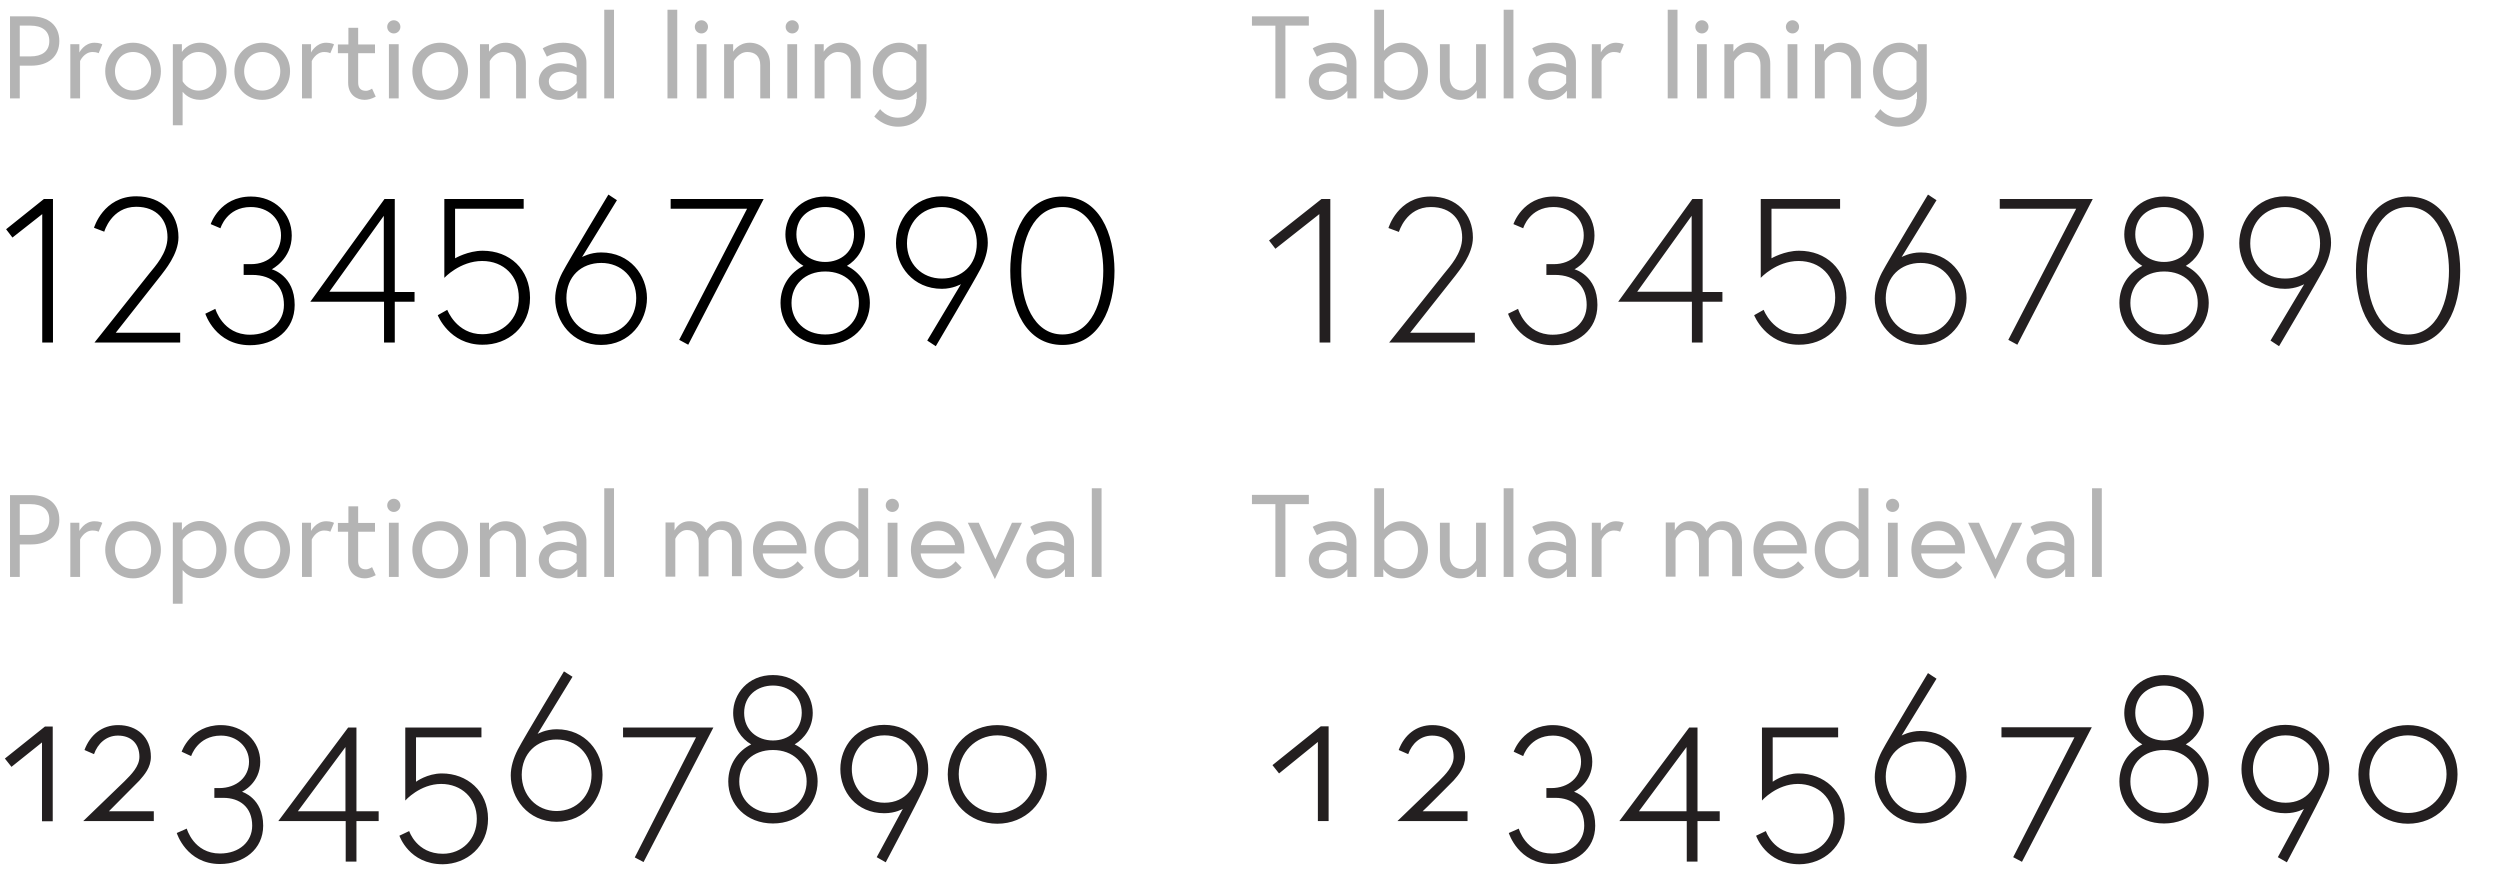
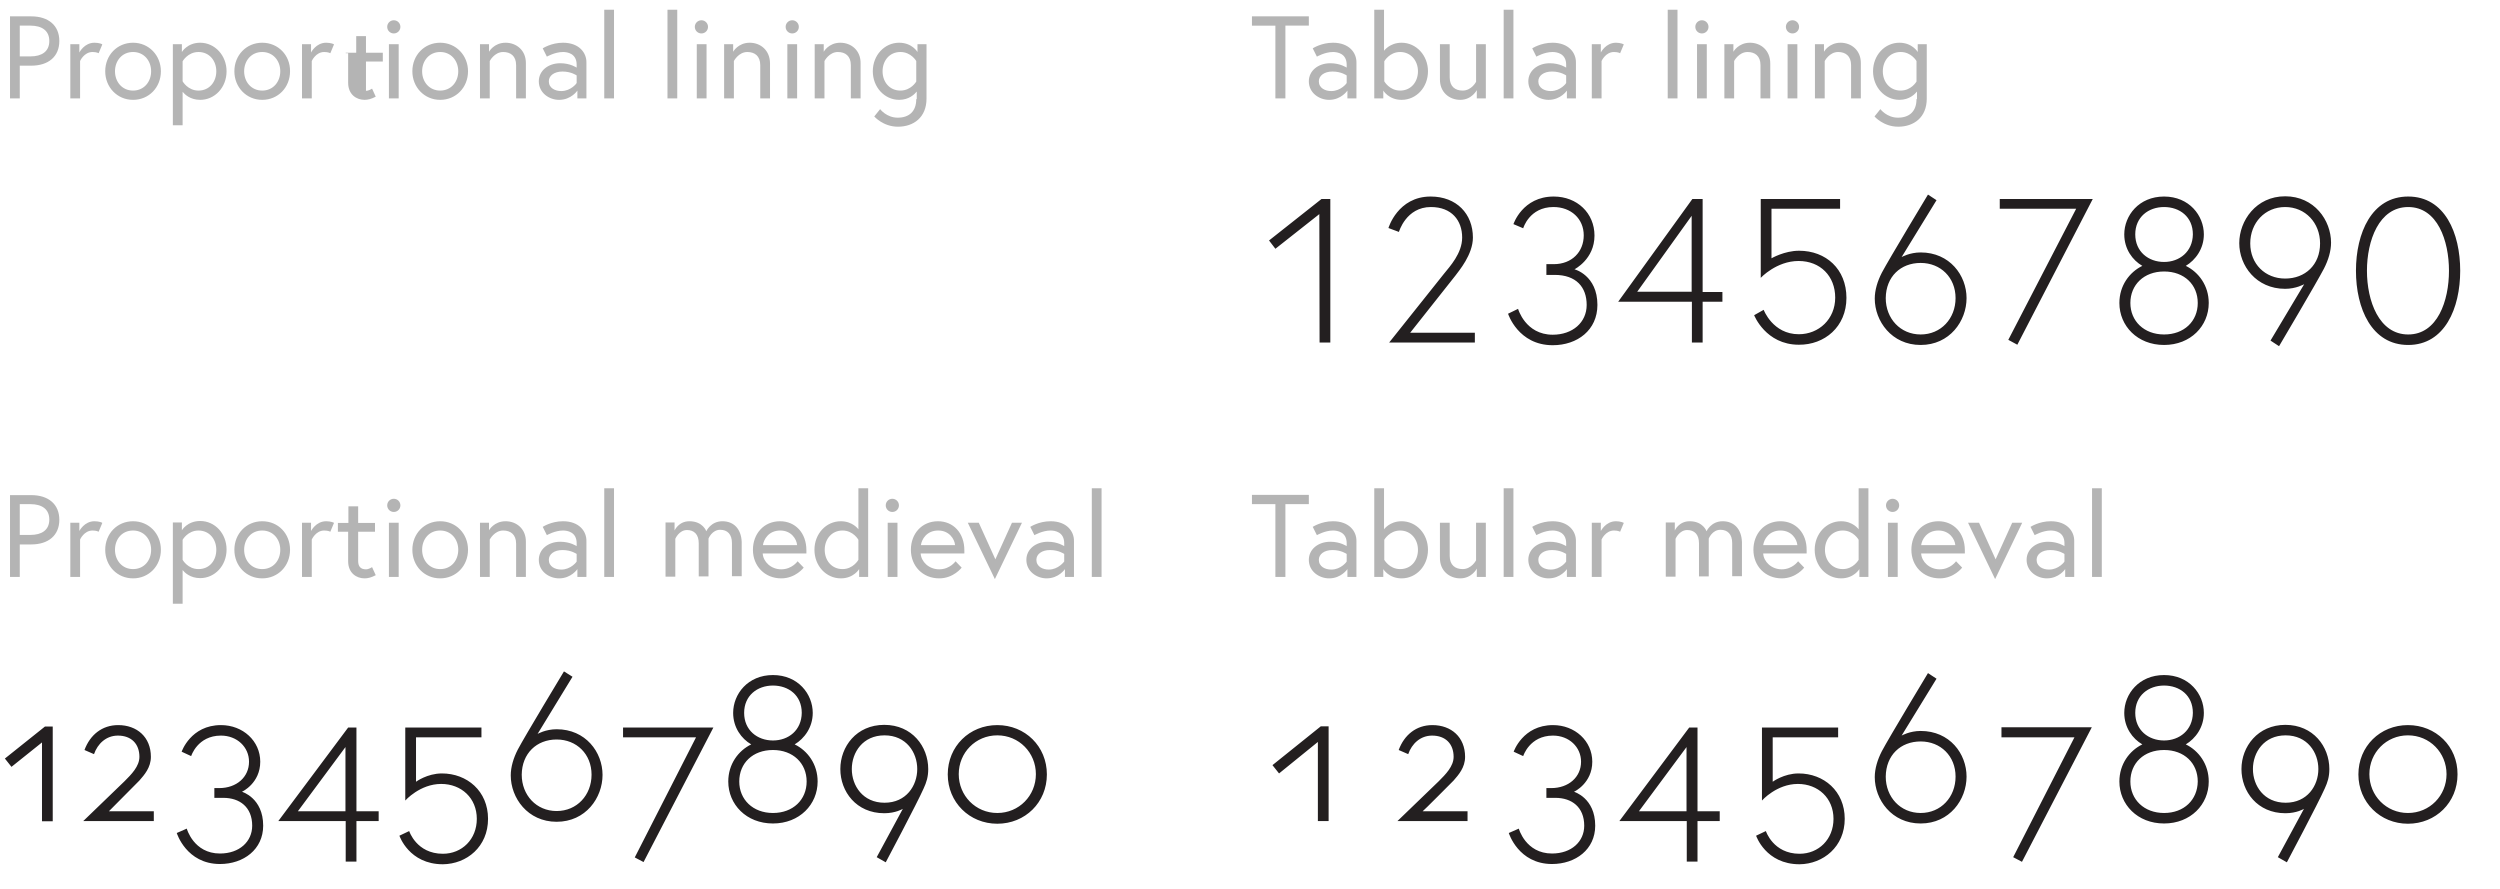
<svg xmlns="http://www.w3.org/2000/svg" xmlns:xlink="http://www.w3.org/1999/xlink" version="1.1" id="Layer_1" x="0px" y="0px" viewBox="0 0 1024 364" style="enable-background:new 0 0 1024 364;" xml:space="preserve">
  <style type="text/css">
	.st0{clip-path:url(#SVGID_00000099648205608530869790000006965169258114348170_);fill:#231F20;}
	.st1{clip-path:url(#SVGID_00000099648205608530869790000006965169258114348170_);fill:#B4B4B4;}
	.st2{clip-path:url(#SVGID_00000099648205608530869790000006965169258114348170_);}
</style>
  <g>
    <defs>
      <rect id="SVGID_1_" x="2" y="4" width="1005.7" height="349.9" />
    </defs>
    <clipPath id="SVGID_00000132047472792911383810000018209951349487105450_">
      <use xlink:href="#SVGID_1_" style="overflow:visible;" />
    </clipPath>
    <path style="clip-path:url(#SVGID_00000132047472792911383810000018209951349487105450_);fill:#231F20;" d="M986.3,333   c-8.9,0-15.8-7.1-15.8-15.9s6.9-15.9,15.8-15.9s15.8,7.1,15.8,15.9S995.2,333,986.3,333 M986.3,297c-11.4,0-20.3,8.7-20.3,20.2   c0,11.4,8.9,20.2,20.3,20.2c11.4,0,20.3-8.7,20.3-20.2C1006.7,305.7,997.7,297,986.3,297 M936.2,328.8c-8.9,0-13.4-7-13.4-13.8   c0-6.8,4.5-13.8,13.4-13.8s13.4,7,13.4,13.8C949.6,321.8,945.1,328.8,936.2,328.8 M933,351.1l3.7,2.1c0,0,12.8-24.1,15.5-30.2   c1.2-2.6,1.9-4.8,1.9-8c0-9.2-6.6-18.1-18-18.1c-11.3,0-18,8.9-18,18.1s6.5,18.1,18,18.1c4.7,0,7.6-1.8,7.6-1.8L933,351.1z    M886.4,303.3c-6.4,0-11.8-4.2-11.8-11.3c0-7.1,5.4-11.2,11.8-11.2c6.4,0,11.8,4,11.8,11.2C898.1,299.1,892.7,303.3,886.4,303.3    M886.4,333c-8.2,0-13.8-5.5-13.8-12.9c0-7.5,5.5-12.9,13.8-12.9s13.8,5.4,13.8,12.9C900.1,327.6,894.6,333,886.4,333 M886.4,276.5   c-10.3,0-16.3,7.8-16.3,15.5c0,6,3.4,10.6,7.4,12.9c-5.3,2.6-9.4,8.1-9.4,15.2c0,9.4,7.4,17.2,18.3,17.2c10.9,0,18.3-7.8,18.3-17.2   c0-7.1-4.1-12.6-9.4-15.2c4-2.4,7.4-7,7.4-12.9C902.7,284.3,896.7,276.5,886.4,276.5 M819.8,302h29.9l-25.1,49.1l3.6,1.9l28.6-55.1   h-37V302z M786.7,303.7c8.2,0,14.3,6,14.3,14.4c0,8.4-6,14.9-14.3,14.9s-14.3-6.5-14.3-14.9C772.5,309.3,778.5,303.7,786.7,303.7    M793.2,278l-3.5-2.3c0,0-16,26.5-18.9,32c-1.8,3.5-2.9,7.2-2.9,10.6c0,9.2,6.9,19,18.8,19s18.8-9.8,18.8-19.2s-6.9-18.7-18.8-18.7   c-4.5,0-7.8,1.9-7.8,1.9L793.2,278z M755.6,335.4c0-11.4-8.6-18.6-18.9-18.6c-6,0-10.6,3.4-10.6,3.4V302h26.8v-4h-31.2v29.9   c0,0,6-6.8,14.7-6.8c8.3,0,14.6,5.8,14.6,14.3c0,8.4-6.1,14.3-13.9,14.3c-10.8,0-13.8-9.3-13.8-9.3l-4,1.9c0,0,3.9,11.7,17.8,11.7   C746.8,353.9,755.6,346.8,755.6,335.4 M671.3,332.3l19.5-26.3v26.3H671.3z M663.3,336.3h27.6v16.6h4.4v-16.6h9.1v-4h-9.1V298h-3.4   L663.3,336.3z M647.6,312c0,6.3-5.1,10.8-12.2,10.8h-2v4h3.7c6.7,0,11.8,3.8,11.8,11.4c0,6.5-5.2,11.4-13.2,11.4   c-10.8,0-13.6-10.2-13.6-10.2l-4.1,1.8c0,0,3.9,12.7,17.7,12.7c9.7,0,17.7-6,17.7-15.7c0-11.4-8.7-13.9-8.7-13.9   c0.1,0,7.5-3.5,7.5-12.3c0-8.5-7.1-15-16.1-15c-12.4,0-16.1,10.9-16.1,10.9l3.9,1.8c0,0,2.6-8.4,12.2-8.4   C642.7,301.3,647.6,306,647.6,312 M595.4,319.7c2-2.3,4.7-5.3,4.7-9.7c0-8.1-5.7-13-13.4-13c-6.6,0-11.5,4-13.8,10.2l3.9,1.7   c1.5-4.3,5-7.6,9.8-7.6c5.5,0,8.8,3.4,8.8,8.7c0,3.9-3.3,7.2-6.1,10l-16.9,16.3h28.7v-4h-18.4C582.9,332.3,594.7,320.4,595.4,319.7    M521.2,313.4l2.7,3.4l15.9-12.9v32.4h4.4v-38.8H541L521.2,313.4z M408.5,333c-8.9,0-15.8-7.1-15.8-15.9s6.9-15.9,15.8-15.9   c8.9,0,15.8,7.1,15.8,15.9S417.4,333,408.5,333 M408.5,297c-11.4,0-20.3,8.7-20.3,20.2c0,11.4,8.9,20.2,20.3,20.2   c11.4,0,20.3-8.7,20.3-20.2C428.8,305.7,419.9,297,408.5,297 M362.3,328.8c-8.9,0-13.4-7-13.4-13.8c0-6.8,4.5-13.8,13.4-13.8   s13.4,7,13.4,13.8C375.7,321.8,371.2,328.8,362.3,328.8 M359.1,351.1l3.7,2.1c0,0,12.8-24.1,15.5-30.2c1.2-2.6,1.9-4.8,1.9-8   c0-9.2-6.6-18.1-18-18.1s-18,8.9-18,18.1s6.5,18.1,18,18.1c4.7,0,7.6-1.8,7.6-1.8L359.1,351.1z M316.6,303.3   c-6.4,0-11.8-4.2-11.8-11.3c0-7.1,5.4-11.2,11.8-11.2s11.8,4,11.8,11.2C328.3,299.1,323,303.3,316.6,303.3 M316.6,333   c-8.2,0-13.8-5.5-13.8-12.9c0-7.5,5.5-12.9,13.8-12.9c8.2,0,13.8,5.4,13.8,12.9C330.4,327.6,324.8,333,316.6,333 M316.6,276.5   c-10.3,0-16.3,7.8-16.3,15.5c0,6,3.4,10.6,7.4,12.9c-5.3,2.6-9.4,8.1-9.4,15.2c0,9.4,7.4,17.2,18.3,17.2c10.9,0,18.3-7.8,18.3-17.2   c0-7.1-4.1-12.6-9.4-15.2c4-2.4,7.4-7,7.4-12.9C332.9,284.3,326.9,276.5,316.6,276.5 M255.2,302h29.9L260,351.2l3.6,1.9l28.6-55.1   h-37V302z M228,302.9c8.2,0,14.3,6,14.3,14.4c0,8.4-6,14.9-14.3,14.9s-14.3-6.5-14.3-14.9C213.8,308.6,219.8,302.9,228,302.9    M234.5,277.2L231,275c0,0-16,26.5-18.9,32c-1.8,3.5-2.9,7.2-2.9,10.6c0,9.2,6.9,19,18.8,19s18.8-9.8,18.8-19.2   c0-9.3-6.9-18.7-18.8-18.7c-4.5,0-7.8,1.9-7.8,1.9L234.5,277.2z M199.9,335.4c0-11.4-8.6-18.6-18.9-18.6c-6,0-10.6,3.4-10.6,3.4   V302h26.8v-4h-31.2v29.9c0,0,6-6.8,14.7-6.8c8.3,0,14.6,5.8,14.6,14.3c0,8.4-6.1,14.3-13.9,14.3c-10.8,0-13.8-9.3-13.8-9.3l-4,1.9   c0,0,3.9,11.7,17.8,11.7C191.2,353.9,199.9,346.8,199.9,335.4 M122,332.3l19.5-26.3v26.3H122z M114,336.3h27.6v16.6h4.4v-16.6h9.1   v-4h-9.1V298h-3.4L114,336.3z M102,312c0,6.3-5.1,10.8-12.2,10.8h-2v4h3.7c6.7,0,11.8,3.8,11.8,11.4c0,6.5-5.2,11.4-13.2,11.4   c-10.8,0-13.6-10.2-13.6-10.2l-4.1,1.8c0,0,3.9,12.7,17.7,12.7c9.7,0,17.7-6,17.7-15.7c0-11.4-8.7-13.9-8.7-13.9   c0.1,0,7.5-3.5,7.5-12.3c0-8.5-7.1-15-16.1-15c-12.4,0-16.1,10.9-16.1,10.9l3.9,1.8c0,0,2.6-8.4,12.2-8.4   C97.1,301.3,102,306,102,312 M57.1,319.7c2-2.3,4.7-5.3,4.7-9.7c0-8.1-5.7-13-13.4-13c-6.6,0-11.5,4-13.8,10.2l3.9,1.7   c1.5-4.3,5-7.6,9.8-7.6c5.5,0,8.8,3.4,8.8,8.7c0,3.9-3.3,7.2-6.1,10l-16.9,16.3H63v-4H44.6C44.6,332.3,56.4,320.4,57.1,319.7    M2,310.7l2.7,3.4l12.5-10v32.3h4.4v-38.8h-3.2L2,310.7z" />
    <path style="clip-path:url(#SVGID_00000132047472792911383810000018209951349487105450_);fill:#B4B4B4;" d="M856.9,236.3h4V200h-4   V236.3z M839.3,233.3c-2.5,0-5.1-1.2-5.1-4c0-2.3,2.2-4,5.6-4c3.6,0,5.8,1.6,5.8,1.6v3.1C845.7,230,843.3,233.3,839.3,233.3    M840,213.5c-4.8,0-8.3,2.3-8.3,2.3l1.7,3.4c0,0,3.3-1.9,6.6-1.9c1.8,0,5.6,0.6,5.6,5.2v1.2c0,0-2.6-1.8-6.7-1.8   c-5,0-8.8,3.1-8.8,7.4c0,4.8,4.3,7.6,8.3,7.6c5,0,7.5-3.8,7.5-3.8v3.2h3.7v-14.6C849.7,217.6,846.6,213.5,840,213.5 M806.1,214.1   l11.1,23.1l11.1-23.1h-4.1l-6.8,15l-6.8-15H806.1z M786.9,223.3c0.3-2.3,2.3-6,7.1-6c4.5,0,6.7,3.5,6.9,6H786.9z M794,213.5   c-6.7,0-11.1,5.2-11.1,11.7c0,6.6,4.8,11.7,11.6,11.7c5.9,0,9.2-4.4,9.2-4.4l-2.5-2.6c0,0-2.3,3.3-6.7,3.3c-4.2,0-7.4-3.1-7.6-6.5   h17.9c0-0.5,0-0.9,0-1.3C804.8,218.2,800.1,213.5,794,213.5 M772.5,207c0,1.5,1.2,2.7,2.7,2.7c1.5,0,2.7-1.2,2.7-2.7   c0-1.5-1.2-2.7-2.7-2.7C773.8,204.3,772.5,205.5,772.5,207 M773.3,236.3h4v-22.2h-4V236.3z M761.3,229.3c0,0-2.1,3.8-6.5,3.8   c-4.5,0-7.3-3.6-7.3-7.9c0-4.4,2.9-7.9,7.3-7.9c4.4,0,6.5,3.8,6.5,3.8V229.3z M754.1,213.5c-6,0-10.8,5.1-10.8,11.7   s4.8,11.7,10.8,11.7c5.3,0,7.5-3.8,7.5-3.8v3.2h3.7V200h-4v16.8C761.3,216.8,759,213.5,754.1,213.5 M722.2,223.3   c0.3-2.3,2.3-6,7.1-6c4.5,0,6.7,3.5,6.9,6H722.2z M729.3,213.5c-6.7,0-11.1,5.2-11.1,11.7c0,6.6,4.8,11.7,11.6,11.7   c5.9,0,9.2-4.4,9.2-4.4l-2.5-2.6c0,0-2.3,3.3-6.7,3.3c-4.2,0-7.4-3.1-7.6-6.5H740c0-0.5,0-0.9,0-1.3   C740.1,218.2,735.4,213.5,729.3,213.5 M705.6,213.5c-4.8,0-6.6,4.1-6.6,4.1s-1.4-4.1-6.9-4.1c-4.5,0-6.1,3.8-6.1,3.8v-3.3h-3.7   v22.2h4v-15.5c0,0,1.5-3.6,4.8-3.6c2.9,0,4.8,1.8,4.8,5.4v13.6h4v-15.5c0,0,1.4-3.6,4.8-3.6c2.9,0,4.8,1.8,4.8,5.4v13.6h4V222   C713.3,216.6,710.2,213.5,705.6,213.5 M661.9,213.5c-4.2,0-6.2,4-6.2,4v-3.4H652v22.2h4V221c0,0,1.6-3.7,5.1-3.7   c1.7,0,2.5,0.5,2.5,0.5l1.5-3.6C665.1,214.1,663.7,213.5,661.9,213.5 M635.2,233.3c-2.5,0-5.1-1.2-5.1-4c0-2.3,2.2-4,5.6-4   c3.6,0,5.8,1.6,5.8,1.6v3.1C641.6,230,639.2,233.3,635.2,233.3 M635.9,213.5c-4.8,0-8.3,2.3-8.3,2.3l1.7,3.4c0,0,3.3-1.9,6.6-1.9   c1.8,0,5.6,0.6,5.6,5.2v1.2c0,0-2.6-1.8-6.7-1.8c-5,0-8.8,3.1-8.8,7.4c0,4.8,4.3,7.6,8.3,7.6c5,0,7.5-3.8,7.5-3.8v3.2h3.7v-14.6   C645.6,217.6,642.5,213.5,635.9,213.5 M615.9,236.3h4V200h-4V236.3z M598.1,236.9c4.8,0,6.8-4,6.8-4v3.4h3.7v-22.2h-4v15.4   c0,0-1.8,3.6-5.5,3.6c-3,0-5.3-1.6-5.3-5.4v-13.6h-4v14.3C589.7,233.8,593.7,236.9,598.1,236.9 M567,221.1c0,0,2.1-3.8,6.5-3.8   c4.4,0,7.3,3.6,7.3,7.9c0,4.4-2.8,7.9-7.3,7.9c-4.4,0-6.5-3.8-6.5-3.8V221.1z M574.1,213.5c-4.9,0-7.2,3.3-7.2,3.3V200h-4v36.3h3.7   v-3.2c0,0,2.2,3.8,7.5,3.8c6,0,10.8-5.1,10.8-11.7S580.1,213.5,574.1,213.5 M545.3,233.3c-2.5,0-5.1-1.2-5.1-4c0-2.3,2.2-4,5.6-4   c3.6,0,5.8,1.6,5.8,1.6v3.1C551.7,230,549.3,233.3,545.3,233.3 M546,213.5c-4.8,0-8.3,2.3-8.3,2.3l1.7,3.4c0,0,3.3-1.9,6.6-1.9   c1.8,0,5.6,0.6,5.6,5.2v1.2c0,0-2.6-1.8-6.7-1.8c-5,0-8.8,3.1-8.8,7.4c0,4.8,4.3,7.6,8.3,7.6c5,0,7.5-3.8,7.5-3.8v3.2h3.7v-14.6   C555.7,217.6,552.6,213.5,546,213.5 M522.5,236.3h4v-29.8h9.6v-3.8h-23.3v3.8h9.6V236.3z M447.2,236.3h4V200h-4V236.3z    M429.6,233.3c-2.5,0-5.1-1.2-5.1-4c0-2.3,2.2-4,5.6-4c3.6,0,5.8,1.6,5.8,1.6v3.1C435.9,230,433.5,233.3,429.6,233.3 M430.3,213.5   c-4.8,0-8.3,2.3-8.3,2.3l1.7,3.4c0,0,3.3-1.9,6.6-1.9c1.8,0,5.6,0.6,5.6,5.2v1.2c0,0-2.6-1.8-6.7-1.8c-5,0-8.8,3.1-8.8,7.4   c0,4.8,4.3,7.6,8.3,7.6c5,0,7.5-3.8,7.5-3.8v3.2h3.7v-14.6C440,217.6,436.9,213.5,430.3,213.5 M396.4,214.1l11.1,23.1l11.1-23.1   h-4.1l-6.8,15l-6.8-15H396.4z M377.2,223.3c0.3-2.3,2.3-6,7.1-6c4.5,0,6.7,3.5,6.9,6H377.2z M384.2,213.5   c-6.7,0-11.1,5.2-11.1,11.7c0,6.6,4.8,11.7,11.6,11.7c5.9,0,9.2-4.4,9.2-4.4l-2.5-2.6c0,0-2.3,3.3-6.7,3.3c-4.2,0-7.4-3.1-7.6-6.5   H395c0-0.5,0-0.9,0-1.3C395,218.2,390.4,213.5,384.2,213.5 M362.8,207c0,1.5,1.2,2.7,2.7,2.7s2.7-1.2,2.7-2.7   c0-1.5-1.2-2.7-2.7-2.7S362.8,205.5,362.8,207 M363.6,236.3h4v-22.2h-4V236.3z M351.6,229.3c0,0-2.1,3.8-6.5,3.8   c-4.5,0-7.3-3.6-7.3-7.9c0-4.4,2.9-7.9,7.3-7.9c4.4,0,6.5,3.8,6.5,3.8V229.3z M344.4,213.5c-6,0-10.8,5.1-10.8,11.7   s4.8,11.7,10.8,11.7c5.3,0,7.5-3.8,7.5-3.8v3.2h3.7V200h-4v16.8C351.6,216.8,349.3,213.5,344.4,213.5 M312.5,223.3   c0.3-2.3,2.3-6,7.1-6c4.5,0,6.7,3.5,6.9,6H312.5z M319.5,213.5c-6.7,0-11.1,5.2-11.1,11.7c0,6.6,4.8,11.7,11.6,11.7   c5.9,0,9.2-4.4,9.2-4.4l-2.5-2.6c0,0-2.3,3.3-6.7,3.3c-4.2,0-7.4-3.1-7.6-6.5h17.9c0-0.5,0-0.9,0-1.3   C330.3,218.2,325.7,213.5,319.5,213.5 M295.9,213.5c-4.8,0-6.6,4.1-6.6,4.1s-1.4-4.1-6.9-4.1c-4.5,0-6.1,3.8-6.1,3.8v-3.3h-3.7   v22.2h4v-15.5c0,0,1.5-3.6,4.8-3.6c2.9,0,4.8,1.8,4.8,5.4v13.6h4v-15.5c0,0,1.4-3.6,4.8-3.6c2.9,0,4.8,1.8,4.8,5.4v13.6h4V222   C303.6,216.6,300.5,213.5,295.9,213.5 M247.5,236.3h4V200h-4V236.3z M229.9,233.3c-2.5,0-5.1-1.2-5.1-4c0-2.3,2.2-4,5.6-4   c3.6,0,5.8,1.6,5.8,1.6v3.1C236.3,230,233.9,233.3,229.9,233.3 M230.6,213.5c-4.8,0-8.3,2.3-8.3,2.3l1.7,3.4c0,0,3.3-1.9,6.6-1.9   c1.8,0,5.6,0.6,5.6,5.2v1.2c0,0-2.6-1.8-6.7-1.8c-5,0-8.8,3.1-8.8,7.4c0,4.8,4.3,7.6,8.3,7.6c5,0,7.5-3.8,7.5-3.8v3.2h3.7v-14.6   C240.3,217.6,237.2,213.5,230.6,213.5 M207.1,213.5c-4.8,0-6.8,3.7-6.8,3.7v-3.1h-3.7v22.2h4V221c0,0,1.9-3.7,5.5-3.7   c3,0,5.3,1.6,5.3,5.4v13.6h4V222C215.5,216.6,211.5,213.5,207.1,213.5 M180.3,233.1c-4.5,0-7.4-3.6-7.4-7.9c0-4.4,2.9-7.9,7.4-7.9   c4.5,0,7.4,3.6,7.4,7.9C187.7,229.6,184.8,233.1,180.3,233.1 M180.3,213.5c-6.5,0-11.4,5.1-11.4,11.7s4.9,11.7,11.4,11.7   s11.4-5.1,11.4-11.7S186.8,213.5,180.3,213.5 M158.6,207c0,1.5,1.2,2.7,2.7,2.7c1.5,0,2.7-1.2,2.7-2.7c0-1.5-1.2-2.7-2.7-2.7   C159.8,204.3,158.6,205.5,158.6,207 M159.3,236.3h4v-22.2h-4V236.3z M138.3,217.8h4.3v12.1c0,4.9,3.5,7,6.7,7   c1.3,0,2.7-0.3,4.6-1.3l-1.5-3.3c0,0-1.3,0.9-2.5,0.9c-2.2,0-3.2-1.2-3.2-3.4v-12h6.9v-3.6h-6.9v-6.8h-4v6.8h-4.3V217.8z    M133.6,213.5c-4.2,0-6.2,4-6.2,4v-3.4h-3.7v22.2h4V221c0,0,1.6-3.7,5.1-3.7c1.7,0,2.5,0.5,2.5,0.5l1.5-3.6   C136.9,214.1,135.5,213.5,133.6,213.5 M107.4,233.1c-4.5,0-7.4-3.6-7.4-7.9c0-4.4,2.9-7.9,7.4-7.9c4.5,0,7.4,3.6,7.4,7.9   C114.8,229.6,111.9,233.1,107.4,233.1 M107.4,213.5c-6.5,0-11.4,5.1-11.4,11.7s4.9,11.7,11.4,11.7s11.4-5.1,11.4-11.7   S114,213.5,107.4,213.5 M74.8,221.1c0,0,2.1-3.8,6.5-3.8c4.5,0,7.3,3.6,7.3,7.9c0,4.4-2.8,7.9-7.3,7.9c-4.4,0-6.5-3.8-6.5-3.8   V221.1z M70.8,214.1v33.2h4v-13.8c0.8,1,3.1,3.3,7.2,3.3c6,0,10.8-5.1,10.8-11.7s-4.8-11.7-10.8-11.7c-5.3,0-7.5,3.8-7.5,3.8v-3.2   H70.8z M54.5,233.1c-4.5,0-7.4-3.6-7.4-7.9c0-4.4,2.9-7.9,7.4-7.9s7.4,3.6,7.4,7.9C61.9,229.6,59,233.1,54.5,233.1 M54.5,213.5   c-6.5,0-11.4,5.1-11.4,11.7s4.9,11.7,11.4,11.7s11.4-5.1,11.4-11.7S61,213.5,54.5,213.5 M38.7,213.5c-4.2,0-6.2,4-6.2,4v-3.4h-3.7   v22.2h4V221c0,0,1.6-3.7,5.1-3.7c1.7,0,2.5,0.5,2.5,0.5l1.5-3.6C42,214.1,40.6,213.5,38.7,213.5 M8.1,219.1v-12.6h4.4   c4.6,0,7.7,2,7.7,6.3c0,4.3-3.1,6.3-7.7,6.3H8.1z M4.1,236.3h4v-13.3h4.7c7,0,11.5-3.7,11.5-10.1c0-6.4-4.5-10.1-11.5-10.1H4.1   V236.3z" />
    <path style="clip-path:url(#SVGID_00000132047472792911383810000018209951349487105450_);fill:#231F20;" d="M986.4,137   c-12,0-16.9-13.8-16.9-26.1c0-12.3,4.9-26.1,16.9-26.1s16.7,13.8,16.7,26.1C1003.1,123.2,998.4,137,986.4,137 M986.4,80.5   c-15,0-21.4,15-21.4,30.4s6.4,30.4,21.4,30.4s21.3-15.1,21.3-30.4C1007.7,95.5,1001.4,80.5,986.4,80.5 M936,114.1   c-8.2,0-14.3-6-14.3-14.4c0-8.4,6-14.9,14.3-14.9s14.3,6.5,14.3,14.9C950.3,108.5,944.2,114.1,936,114.1 M930,139.5l3.5,2.3   c0,0,15.5-26.2,18.4-31.8c1.8-3.5,2.9-7.2,2.9-10.6c0-9.2-6.9-19-18.8-19c-11.9,0-18.8,10-18.8,19.2c0,9.2,6.9,18.7,18.8,18.7   c4.5,0,7.8-1.9,7.8-1.9L930,139.5z M886.4,107.3c-6.4,0-11.8-4.2-11.8-11.3c0-7.1,5.4-11.2,11.8-11.2c6.4,0,11.8,4,11.8,11.2   C898.1,103.1,892.7,107.3,886.4,107.3 M886.4,137c-8.2,0-13.8-5.5-13.8-12.9s5.5-12.9,13.8-12.9s13.8,5.4,13.8,12.9   S894.6,137,886.4,137 M886.4,80.5c-10.3,0-16.3,7.8-16.3,15.5c0,6,3.4,10.6,7.4,12.9c-5.3,2.6-9.4,8.1-9.4,15.2   c0,9.4,7.4,17.2,18.3,17.2s18.3-7.8,18.3-17.2c0-7.1-4.1-12.6-9.4-15.2c4-2.4,7.4-7,7.4-12.9C902.7,88.3,896.7,80.5,886.4,80.5    M819.1,85.5h31.3l-27.8,53.7l3.7,2l30.9-59.7h-38.1V85.5z M786.7,107.7c8.2,0,14.3,6,14.3,14.4c0,8.4-6,14.9-14.3,14.9   s-14.3-6.5-14.3-14.9C772.5,113.3,778.5,107.7,786.7,107.7 M793.2,82l-3.5-2.3c0,0-16,26.5-18.9,32c-1.8,3.5-2.9,7.2-2.9,10.6   c0,9.2,6.9,19,18.8,19s18.8-9.8,18.8-19.2c0-9.3-6.9-18.7-18.8-18.7c-4.5,0-7.8,1.9-7.8,1.9L793.2,82z M756.3,122   c0-11.8-8.4-19.3-19.4-19.3c-6,0-11.3,3.1-11.3,3.1V85.5h28.1v-4h-32.5v32.3c0,0,6.4-6.9,15.5-6.9c8.9,0,15,6.2,15,15   c0,8.8-6.7,15-14.9,15c-10.7,0-14.4-10-14.4-10l-3.9,2.2c0,0,4.7,12.1,18.3,12.1C747.3,141.3,756.3,133.9,756.3,122 M670.6,119.5   l22.3-31.1v31.1H670.6z M662.8,123.6h30.2v16.7h4.4v-16.7h8.1v-4h-8.1V81.5h-4.2L662.8,123.6z M648.7,96.4   c0,6.7-4.8,11.8-12.3,11.8h-3v4.4h3.4c8.8,0,13.1,5,13.1,12.3c0,7.2-5.8,12.2-13.9,12.2c-11.2,0-14.2-10.6-14.2-10.6l-4.1,2   c0,0,4.1,12.9,18.3,12.9c10.1,0,18.3-6.2,18.3-16.5c0-12.2-9.4-14.6-9.4-14.6s8.2-4.1,8.2-13.8c0-9.2-7.1-16-16.7-16   c-12.8,0-16.5,11.3-16.5,11.3l4,1.7c0,0,2.5-8.7,12.4-8.7C643.5,84.8,648.7,89.6,648.7,96.4 M569,140.3h35.1v-4h-26.5l18.6-23.5   c1.3-1.8,7.1-8.5,7.1-15.5c0-9.7-6.7-16.8-17.3-16.8c-13.5,0-17.3,12.9-17.3,12.9L573,95c0,0,2.9-10.2,13.1-10.2   c8.5,0,12.8,5.5,12.8,12.5c0,6.5-5.1,11.9-7.5,14.9L569,140.3z M519.8,98.5l2.6,3.4l18-14.2l0.1,52.6h4.4V81.5h-3.6L519.8,98.5z" />
-     <path style="clip-path:url(#SVGID_00000132047472792911383810000018209951349487105450_);" d="M435.2,137   c-12,0-16.9-13.8-16.9-26.1c0-12.3,4.9-26.1,16.9-26.1c12,0,16.7,13.8,16.7,26.1C451.9,123.2,447.2,137,435.2,137 M435.2,80.5   c-15,0-21.4,15-21.4,30.4s6.4,30.4,21.4,30.4c15,0,21.3-15.1,21.3-30.4C456.4,95.5,450.2,80.5,435.2,80.5 M385.8,114.1   c-8.2,0-14.3-6-14.3-14.4c0-8.4,6-14.9,14.3-14.9c8.2,0,14.3,6.5,14.3,14.9C400.1,108.5,394,114.1,385.8,114.1 M379.8,139.5   l3.5,2.3c0,0,15.5-26.2,18.4-31.8c1.8-3.5,2.9-7.2,2.9-10.6c0-9.2-6.9-19-18.8-19c-11.9,0-18.8,10-18.8,19.2   c0,9.2,6.9,18.7,18.8,18.7c4.5,0,7.8-1.9,7.8-1.9L379.8,139.5z M338,107.3c-6.4,0-11.8-4.2-11.8-11.3c0-7.1,5.4-11.2,11.8-11.2   s11.8,4,11.8,11.2C349.8,103.1,344.4,107.3,338,107.3 M338,137c-8.2,0-13.8-5.5-13.8-12.9s5.5-12.9,13.8-12.9s13.8,5.4,13.8,12.9   S346.2,137,338,137 M338,80.5c-10.3,0-16.3,7.8-16.3,15.5c0,6,3.4,10.6,7.4,12.9c-5.3,2.6-9.4,8.1-9.4,15.2   c0,9.4,7.4,17.2,18.3,17.2c10.9,0,18.3-7.8,18.3-17.2c0-7.1-4.1-12.6-9.4-15.2c4-2.4,7.4-7,7.4-12.9   C354.3,88.3,348.3,80.5,338,80.5 M274.7,85.5h31.3l-27.8,53.7l3.7,2l30.9-59.7h-38.1V85.5z M246.3,107.7c8.2,0,14.3,6,14.3,14.4   c0,8.4-6,14.9-14.3,14.9s-14.3-6.5-14.3-14.9C232,113.3,238,107.7,246.3,107.7 M252.7,82l-3.5-2.3c0,0-16,26.5-18.9,32   c-1.8,3.5-2.9,7.2-2.9,10.6c0,9.2,6.9,19,18.8,19s18.8-9.8,18.8-19.2c0-9.3-6.9-18.7-18.8-18.7c-4.5,0-7.8,1.9-7.8,1.9L252.7,82z    M217.1,122c0-11.8-8.4-19.3-19.4-19.3c-6,0-11.3,3.1-11.3,3.1V85.5h28.1v-4h-32.5v32.3c0,0,6.4-6.9,15.5-6.9c8.9,0,15,6.2,15,15   c0,8.8-6.7,15-14.9,15c-10.7,0-14.4-10-14.4-10l-3.9,2.2c0,0,4.7,12.1,18.3,12.1C208.1,141.3,217.1,133.9,217.1,122 M134.9,119.5   l22.3-31.1v31.1H134.9z M127.1,123.6h30.2v16.7h4.4v-16.7h8.1v-4h-8.1V81.5h-4.2L127.1,123.6z M115.1,96.4   c0,6.7-4.8,11.8-12.3,11.8h-3v4.4h3.4c8.8,0,13.1,5,13.1,12.3c0,7.2-5.8,12.2-13.9,12.2c-11.2,0-14.2-10.6-14.2-10.6l-4.1,2   c0,0,4.1,12.9,18.3,12.9c10.1,0,18.3-6.2,18.3-16.5c0-12.2-9.4-14.6-9.4-14.6s8.2-4.1,8.2-13.8c0-9.2-7.1-16-16.7-16   c-12.8,0-16.5,11.3-16.5,11.3l4,1.7c0,0,2.5-8.7,12.4-8.7C109.9,84.8,115.1,89.6,115.1,96.4 M38.7,140.3h35.1v-4H47.4L66,112.7   c1.3-1.8,7.1-8.5,7.1-15.5c0-9.7-6.7-16.8-17.3-16.8c-13.5,0-17.3,12.9-17.3,12.9l4.2,1.6c0,0,2.9-10.2,13.1-10.2   c8.5,0,12.8,5.5,12.8,12.5c0,6.5-5.1,11.9-7.5,14.9L38.7,140.3z M2.5,93.9l2.6,3.4l12.2-9.6v52.6h4.4V81.5H18L2.5,93.9z" />
-     <path style="clip-path:url(#SVGID_00000132047472792911383810000018209951349487105450_);fill:#B4B4B4;" d="M785,33.4   c0,0-2.1,3.7-6.5,3.7c-4.5,0-7.3-3.6-7.3-7.9s2.8-7.9,7.3-7.9c4.4,0,6.5,3.7,6.5,3.7V33.4z M785,40.6c0,5-2.9,7.6-7.6,7.6   c-4.6,0-7.2-3.5-7.2-3.5l-2.4,3c0,0,3.6,4.2,9.7,4.2c6.4,0,11.7-3.8,11.7-11.5V18.1h-3.7v3.2c0,0-2.2-3.8-7.5-3.8   c-6,0-10.8,5.1-10.8,11.7c0,6.5,4.8,11.7,10.8,11.7c4.1,0,6.4-2.4,7.2-3.4V40.6z M753.9,17.5c-4.8,0-6.8,3.7-6.8,3.7v-3.1h-3.7   v22.2h4V25c0,0,1.9-3.7,5.5-3.7c3,0,5.3,1.6,5.3,5.4v13.6h4V26C762.3,20.6,758.3,17.5,753.9,17.5 M731.5,11c0,1.5,1.2,2.7,2.7,2.7   s2.7-1.2,2.7-2.7c0-1.5-1.2-2.7-2.7-2.7S731.5,9.5,731.5,11 M732.2,40.3h4V18.1h-4V40.3z M716.8,17.5c-4.8,0-6.8,3.7-6.8,3.7v-3.1   h-3.7v22.2h4V25c0,0,1.9-3.7,5.5-3.7c3,0,5.3,1.6,5.3,5.4v13.6h4V26C725.1,20.6,721.2,17.5,716.8,17.5 M694.4,11   c0,1.5,1.2,2.7,2.7,2.7s2.7-1.2,2.7-2.7c0-1.5-1.2-2.7-2.7-2.7S694.4,9.5,694.4,11 M695.1,40.3h4V18.1h-4V40.3z M683.1,40.3h4V4h-4   V40.3z M661.9,17.5c-4.2,0-6.2,4-6.2,4v-3.4H652v22.2h4V25c0,0,1.6-3.7,5.1-3.7c1.7,0,2.5,0.5,2.5,0.5l1.5-3.6   C665.1,18.1,663.7,17.5,661.9,17.5 M635.2,37.3c-2.5,0-5.1-1.2-5.1-4c0-2.3,2.2-4,5.6-4c3.6,0,5.8,1.6,5.8,1.6V34   C641.6,34,639.2,37.3,635.2,37.3 M635.9,17.5c-4.8,0-8.3,2.3-8.3,2.3l1.7,3.4c0,0,3.3-1.9,6.6-1.9c1.8,0,5.6,0.6,5.6,5.2v1.2   c0,0-2.6-1.8-6.7-1.8c-5,0-8.8,3.1-8.8,7.4c0,4.8,4.3,7.6,8.3,7.6c5,0,7.5-3.8,7.5-3.8v3.2h3.7V25.7   C645.6,21.6,642.5,17.5,635.9,17.5 M615.9,40.3h4V4h-4V40.3z M598.1,40.9c4.8,0,6.8-4,6.8-4v3.4h3.7V18.1h-4v15.4   c0,0-1.8,3.6-5.5,3.6c-3,0-5.3-1.6-5.3-5.4V18.1h-4v14.3C589.7,37.8,593.7,40.9,598.1,40.9 M567,25.1c0,0,2.1-3.8,6.5-3.8   c4.4,0,7.3,3.6,7.3,7.9s-2.8,7.9-7.3,7.9c-4.4,0-6.5-3.8-6.5-3.8V25.1z M574.1,17.5c-4.9,0-7.2,3.3-7.2,3.3V4h-4v36.3h3.7v-3.2   c0,0,2.2,3.8,7.5,3.8c6,0,10.8-5.1,10.8-11.7C584.9,22.7,580.1,17.5,574.1,17.5 M545.3,37.3c-2.5,0-5.1-1.2-5.1-4   c0-2.3,2.2-4,5.6-4c3.6,0,5.8,1.6,5.8,1.6V34C551.7,34,549.3,37.3,545.3,37.3 M546,17.5c-4.8,0-8.3,2.3-8.3,2.3l1.7,3.4   c0,0,3.3-1.9,6.6-1.9c1.8,0,5.6,0.6,5.6,5.2v1.2c0,0-2.6-1.8-6.7-1.8c-5,0-8.8,3.1-8.8,7.4c0,4.8,4.3,7.6,8.3,7.6   c5,0,7.5-3.8,7.5-3.8v3.2h3.7V25.7C555.7,21.6,552.6,17.5,546,17.5 M522.5,40.3h4V10.5h9.6V6.7h-23.3v3.8h9.6V40.3z M375.3,33.4   c0,0-2.1,3.7-6.5,3.7c-4.5,0-7.3-3.6-7.3-7.9s2.8-7.9,7.3-7.9c4.4,0,6.5,3.7,6.5,3.7V33.4z M375.3,40.6c0,5-2.9,7.6-7.6,7.6   c-4.6,0-7.2-3.5-7.2-3.5l-2.4,3c0,0,3.6,4.2,9.7,4.2c6.4,0,11.7-3.8,11.7-11.5V18.1h-3.7v3.2c0,0-2.2-3.8-7.5-3.8   c-6,0-10.8,5.1-10.8,11.7c0,6.5,4.8,11.7,10.8,11.7c4.1,0,6.4-2.4,7.2-3.4V40.6z M344.2,17.5c-4.8,0-6.8,3.7-6.8,3.7v-3.1h-3.7   v22.2h4V25c0,0,1.9-3.7,5.5-3.7c3,0,5.3,1.6,5.3,5.4v13.6h4V26C352.6,20.6,348.6,17.5,344.2,17.5 M321.8,11c0,1.5,1.2,2.7,2.7,2.7   c1.5,0,2.7-1.2,2.7-2.7c0-1.5-1.2-2.7-2.7-2.7C323,8.3,321.8,9.5,321.8,11 M322.5,40.3h4V18.1h-4V40.3z M307.1,17.5   c-4.8,0-6.8,3.7-6.8,3.7v-3.1h-3.7v22.2h4V25c0,0,1.9-3.7,5.5-3.7c3,0,5.3,1.6,5.3,5.4v13.6h4V26C315.4,20.6,311.5,17.5,307.1,17.5    M284.6,11c0,1.5,1.2,2.7,2.7,2.7s2.7-1.2,2.7-2.7c0-1.5-1.2-2.7-2.7-2.7S284.6,9.5,284.6,11 M285.4,40.3h4V18.1h-4V40.3z    M273.4,40.3h4V4h-4V40.3z M247.5,40.3h4V4h-4V40.3z M229.9,37.3c-2.5,0-5.1-1.2-5.1-4c0-2.3,2.2-4,5.6-4c3.6,0,5.8,1.6,5.8,1.6V34   C236.3,34,233.9,37.3,229.9,37.3 M230.6,17.5c-4.8,0-8.3,2.3-8.3,2.3l1.7,3.4c0,0,3.3-1.9,6.6-1.9c1.8,0,5.6,0.6,5.6,5.2v1.2   c0,0-2.6-1.8-6.7-1.8c-5,0-8.8,3.1-8.8,7.4c0,4.8,4.3,7.6,8.3,7.6c5,0,7.5-3.8,7.5-3.8v3.2h3.7V25.7   C240.3,21.6,237.2,17.5,230.6,17.5 M207.1,17.5c-4.8,0-6.8,3.7-6.8,3.7v-3.1h-3.7v22.2h4V25c0,0,1.9-3.7,5.5-3.7   c3,0,5.3,1.6,5.3,5.4v13.6h4V26C215.5,20.6,211.5,17.5,207.1,17.5 M180.3,37.1c-4.5,0-7.4-3.6-7.4-7.9s2.9-7.9,7.4-7.9   c4.5,0,7.4,3.6,7.4,7.9S184.8,37.1,180.3,37.1 M180.3,17.5c-6.5,0-11.4,5.1-11.4,11.7c0,6.5,4.9,11.7,11.4,11.7s11.4-5.1,11.4-11.7   C191.7,22.7,186.8,17.5,180.3,17.5 M158.6,11c0,1.5,1.2,2.7,2.7,2.7c1.5,0,2.7-1.2,2.7-2.7c0-1.5-1.2-2.7-2.7-2.7   C159.8,8.3,158.6,9.5,158.6,11 M159.3,40.3h4V18.1h-4V40.3z M138.3,21.8h4.3v12.1c0,4.9,3.5,7,6.7,7c1.3,0,2.7-0.3,4.6-1.3   l-1.5-3.3c0,0-1.3,0.9-2.5,0.9c-2.2,0-3.2-1.2-3.2-3.4v-12h6.9v-3.6h-6.9v-6.8h-4v6.8h-4.3V21.8z M133.6,17.5c-4.2,0-6.2,4-6.2,4   v-3.4h-3.7v22.2h4V25c0,0,1.6-3.7,5.1-3.7c1.7,0,2.5,0.5,2.5,0.5l1.5-3.6C136.9,18.1,135.5,17.5,133.6,17.5 M107.4,37.1   c-4.5,0-7.4-3.6-7.4-7.9s2.9-7.9,7.4-7.9c4.5,0,7.4,3.6,7.4,7.9S111.9,37.1,107.4,37.1 M107.4,17.5c-6.5,0-11.4,5.1-11.4,11.7   c0,6.5,4.9,11.7,11.4,11.7s11.4-5.1,11.4-11.7C118.9,22.7,114,17.5,107.4,17.5 M74.8,25.1c0,0,2.1-3.8,6.5-3.8   c4.5,0,7.3,3.6,7.3,7.9s-2.8,7.9-7.3,7.9c-4.4,0-6.5-3.8-6.5-3.8V25.1z M70.8,18.1v33.2h4V37.6c0.8,1,3.1,3.3,7.2,3.3   c6,0,10.8-5.1,10.8-11.7c0-6.5-4.8-11.7-10.8-11.7c-5.3,0-7.5,3.8-7.5,3.8v-3.2H70.8z M54.5,37.1c-4.5,0-7.4-3.6-7.4-7.9   s2.9-7.9,7.4-7.9s7.4,3.6,7.4,7.9S59,37.1,54.5,37.1 M54.5,17.5c-6.5,0-11.4,5.1-11.4,11.7c0,6.5,4.9,11.7,11.4,11.7   s11.4-5.1,11.4-11.7C65.9,22.7,61,17.5,54.5,17.5 M38.7,17.5c-4.2,0-6.2,4-6.2,4v-3.4h-3.7v22.2h4V25c0,0,1.6-3.7,5.1-3.7   c1.7,0,2.5,0.5,2.5,0.5l1.5-3.6C42,18.1,40.6,17.5,38.7,17.5 M8.1,23.1V10.5h4.4c4.6,0,7.7,2,7.7,6.3s-3.1,6.3-7.7,6.3H8.1z    M4.1,40.3h4V26.9h4.7c7,0,11.5-3.7,11.5-10.1S19.8,6.7,12.8,6.7H4.1V40.3z" />
+     <path style="clip-path:url(#SVGID_00000132047472792911383810000018209951349487105450_);fill:#B4B4B4;" d="M785,33.4   c0,0-2.1,3.7-6.5,3.7c-4.5,0-7.3-3.6-7.3-7.9s2.8-7.9,7.3-7.9c4.4,0,6.5,3.7,6.5,3.7V33.4z M785,40.6c0,5-2.9,7.6-7.6,7.6   c-4.6,0-7.2-3.5-7.2-3.5l-2.4,3c0,0,3.6,4.2,9.7,4.2c6.4,0,11.7-3.8,11.7-11.5V18.1h-3.7v3.2c0,0-2.2-3.8-7.5-3.8   c-6,0-10.8,5.1-10.8,11.7c0,6.5,4.8,11.7,10.8,11.7c4.1,0,6.4-2.4,7.2-3.4V40.6z M753.9,17.5c-4.8,0-6.8,3.7-6.8,3.7v-3.1h-3.7   v22.2h4V25c0,0,1.9-3.7,5.5-3.7c3,0,5.3,1.6,5.3,5.4v13.6h4V26C762.3,20.6,758.3,17.5,753.9,17.5 M731.5,11c0,1.5,1.2,2.7,2.7,2.7   s2.7-1.2,2.7-2.7c0-1.5-1.2-2.7-2.7-2.7S731.5,9.5,731.5,11 M732.2,40.3h4V18.1h-4V40.3z M716.8,17.5c-4.8,0-6.8,3.7-6.8,3.7v-3.1   h-3.7v22.2h4V25c0,0,1.9-3.7,5.5-3.7c3,0,5.3,1.6,5.3,5.4v13.6h4V26C725.1,20.6,721.2,17.5,716.8,17.5 M694.4,11   c0,1.5,1.2,2.7,2.7,2.7s2.7-1.2,2.7-2.7c0-1.5-1.2-2.7-2.7-2.7S694.4,9.5,694.4,11 M695.1,40.3h4V18.1h-4V40.3z M683.1,40.3h4V4h-4   V40.3z M661.9,17.5c-4.2,0-6.2,4-6.2,4v-3.4H652v22.2h4V25c0,0,1.6-3.7,5.1-3.7c1.7,0,2.5,0.5,2.5,0.5l1.5-3.6   C665.1,18.1,663.7,17.5,661.9,17.5 M635.2,37.3c-2.5,0-5.1-1.2-5.1-4c0-2.3,2.2-4,5.6-4c3.6,0,5.8,1.6,5.8,1.6V34   C641.6,34,639.2,37.3,635.2,37.3 M635.9,17.5c-4.8,0-8.3,2.3-8.3,2.3l1.7,3.4c0,0,3.3-1.9,6.6-1.9c1.8,0,5.6,0.6,5.6,5.2v1.2   c0,0-2.6-1.8-6.7-1.8c-5,0-8.8,3.1-8.8,7.4c0,4.8,4.3,7.6,8.3,7.6c5,0,7.5-3.8,7.5-3.8v3.2h3.7V25.7   C645.6,21.6,642.5,17.5,635.9,17.5 M615.9,40.3h4V4h-4V40.3z M598.1,40.9c4.8,0,6.8-4,6.8-4v3.4h3.7V18.1h-4v15.4   c0,0-1.8,3.6-5.5,3.6c-3,0-5.3-1.6-5.3-5.4V18.1h-4v14.3C589.7,37.8,593.7,40.9,598.1,40.9 M567,25.1c0,0,2.1-3.8,6.5-3.8   c4.4,0,7.3,3.6,7.3,7.9s-2.8,7.9-7.3,7.9c-4.4,0-6.5-3.8-6.5-3.8V25.1z M574.1,17.5c-4.9,0-7.2,3.3-7.2,3.3V4h-4v36.3h3.7v-3.2   c0,0,2.2,3.8,7.5,3.8c6,0,10.8-5.1,10.8-11.7C584.9,22.7,580.1,17.5,574.1,17.5 M545.3,37.3c-2.5,0-5.1-1.2-5.1-4   c0-2.3,2.2-4,5.6-4c3.6,0,5.8,1.6,5.8,1.6V34C551.7,34,549.3,37.3,545.3,37.3 M546,17.5c-4.8,0-8.3,2.3-8.3,2.3l1.7,3.4   c0,0,3.3-1.9,6.6-1.9c1.8,0,5.6,0.6,5.6,5.2v1.2c0,0-2.6-1.8-6.7-1.8c-5,0-8.8,3.1-8.8,7.4c0,4.8,4.3,7.6,8.3,7.6   c5,0,7.5-3.8,7.5-3.8v3.2h3.7V25.7C555.7,21.6,552.6,17.5,546,17.5 M522.5,40.3h4V10.5h9.6V6.7h-23.3v3.8h9.6V40.3z M375.3,33.4   c0,0-2.1,3.7-6.5,3.7c-4.5,0-7.3-3.6-7.3-7.9s2.8-7.9,7.3-7.9c4.4,0,6.5,3.7,6.5,3.7V33.4z M375.3,40.6c0,5-2.9,7.6-7.6,7.6   c-4.6,0-7.2-3.5-7.2-3.5l-2.4,3c0,0,3.6,4.2,9.7,4.2c6.4,0,11.7-3.8,11.7-11.5V18.1h-3.7v3.2c0,0-2.2-3.8-7.5-3.8   c-6,0-10.8,5.1-10.8,11.7c0,6.5,4.8,11.7,10.8,11.7c4.1,0,6.4-2.4,7.2-3.4V40.6z M344.2,17.5c-4.8,0-6.8,3.7-6.8,3.7v-3.1h-3.7   v22.2h4V25c0,0,1.9-3.7,5.5-3.7c3,0,5.3,1.6,5.3,5.4v13.6h4V26C352.6,20.6,348.6,17.5,344.2,17.5 M321.8,11c0,1.5,1.2,2.7,2.7,2.7   c1.5,0,2.7-1.2,2.7-2.7c0-1.5-1.2-2.7-2.7-2.7C323,8.3,321.8,9.5,321.8,11 M322.5,40.3h4V18.1h-4V40.3z M307.1,17.5   c-4.8,0-6.8,3.7-6.8,3.7v-3.1h-3.7v22.2h4V25c0,0,1.9-3.7,5.5-3.7c3,0,5.3,1.6,5.3,5.4v13.6h4V26C315.4,20.6,311.5,17.5,307.1,17.5    M284.6,11c0,1.5,1.2,2.7,2.7,2.7s2.7-1.2,2.7-2.7c0-1.5-1.2-2.7-2.7-2.7S284.6,9.5,284.6,11 M285.4,40.3h4V18.1h-4V40.3z    M273.4,40.3h4V4h-4V40.3z M247.5,40.3h4V4h-4V40.3z M229.9,37.3c-2.5,0-5.1-1.2-5.1-4c0-2.3,2.2-4,5.6-4c3.6,0,5.8,1.6,5.8,1.6V34   C236.3,34,233.9,37.3,229.9,37.3 M230.6,17.5c-4.8,0-8.3,2.3-8.3,2.3l1.7,3.4c0,0,3.3-1.9,6.6-1.9c1.8,0,5.6,0.6,5.6,5.2v1.2   c0,0-2.6-1.8-6.7-1.8c-5,0-8.8,3.1-8.8,7.4c0,4.8,4.3,7.6,8.3,7.6c5,0,7.5-3.8,7.5-3.8v3.2h3.7V25.7   C240.3,21.6,237.2,17.5,230.6,17.5 M207.1,17.5c-4.8,0-6.8,3.7-6.8,3.7v-3.1h-3.7v22.2h4V25c0,0,1.9-3.7,5.5-3.7   c3,0,5.3,1.6,5.3,5.4v13.6h4V26C215.5,20.6,211.5,17.5,207.1,17.5 M180.3,37.1c-4.5,0-7.4-3.6-7.4-7.9s2.9-7.9,7.4-7.9   c4.5,0,7.4,3.6,7.4,7.9S184.8,37.1,180.3,37.1 M180.3,17.5c-6.5,0-11.4,5.1-11.4,11.7c0,6.5,4.9,11.7,11.4,11.7s11.4-5.1,11.4-11.7   C191.7,22.7,186.8,17.5,180.3,17.5 M158.6,11c0,1.5,1.2,2.7,2.7,2.7c1.5,0,2.7-1.2,2.7-2.7c0-1.5-1.2-2.7-2.7-2.7   C159.8,8.3,158.6,9.5,158.6,11 M159.3,40.3h4V18.1h-4V40.3z M138.3,21.8h4.3v12.1c0,4.9,3.5,7,6.7,7c1.3,0,2.7-0.3,4.6-1.3   l-1.5-3.3c0,0-1.3,0.9-2.5,0.9v-12h6.9v-3.6h-6.9v-6.8h-4v6.8h-4.3V21.8z M133.6,17.5c-4.2,0-6.2,4-6.2,4   v-3.4h-3.7v22.2h4V25c0,0,1.6-3.7,5.1-3.7c1.7,0,2.5,0.5,2.5,0.5l1.5-3.6C136.9,18.1,135.5,17.5,133.6,17.5 M107.4,37.1   c-4.5,0-7.4-3.6-7.4-7.9s2.9-7.9,7.4-7.9c4.5,0,7.4,3.6,7.4,7.9S111.9,37.1,107.4,37.1 M107.4,17.5c-6.5,0-11.4,5.1-11.4,11.7   c0,6.5,4.9,11.7,11.4,11.7s11.4-5.1,11.4-11.7C118.9,22.7,114,17.5,107.4,17.5 M74.8,25.1c0,0,2.1-3.8,6.5-3.8   c4.5,0,7.3,3.6,7.3,7.9s-2.8,7.9-7.3,7.9c-4.4,0-6.5-3.8-6.5-3.8V25.1z M70.8,18.1v33.2h4V37.6c0.8,1,3.1,3.3,7.2,3.3   c6,0,10.8-5.1,10.8-11.7c0-6.5-4.8-11.7-10.8-11.7c-5.3,0-7.5,3.8-7.5,3.8v-3.2H70.8z M54.5,37.1c-4.5,0-7.4-3.6-7.4-7.9   s2.9-7.9,7.4-7.9s7.4,3.6,7.4,7.9S59,37.1,54.5,37.1 M54.5,17.5c-6.5,0-11.4,5.1-11.4,11.7c0,6.5,4.9,11.7,11.4,11.7   s11.4-5.1,11.4-11.7C65.9,22.7,61,17.5,54.5,17.5 M38.7,17.5c-4.2,0-6.2,4-6.2,4v-3.4h-3.7v22.2h4V25c0,0,1.6-3.7,5.1-3.7   c1.7,0,2.5,0.5,2.5,0.5l1.5-3.6C42,18.1,40.6,17.5,38.7,17.5 M8.1,23.1V10.5h4.4c4.6,0,7.7,2,7.7,6.3s-3.1,6.3-7.7,6.3H8.1z    M4.1,40.3h4V26.9h4.7c7,0,11.5-3.7,11.5-10.1S19.8,6.7,12.8,6.7H4.1V40.3z" />
  </g>
</svg>